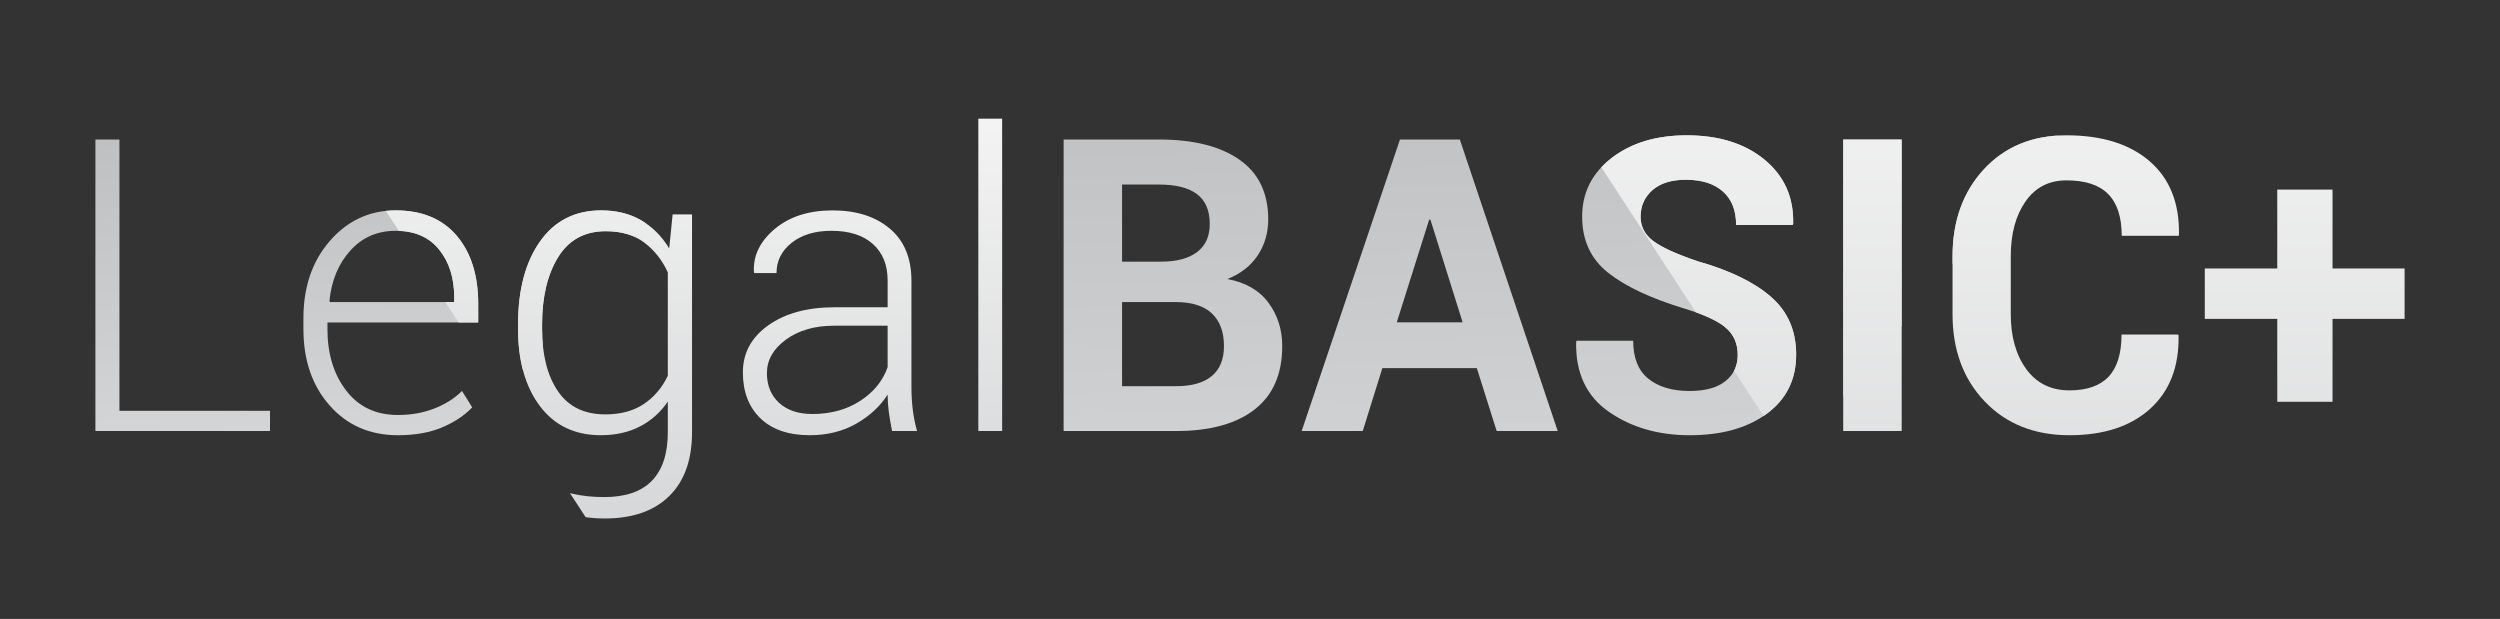
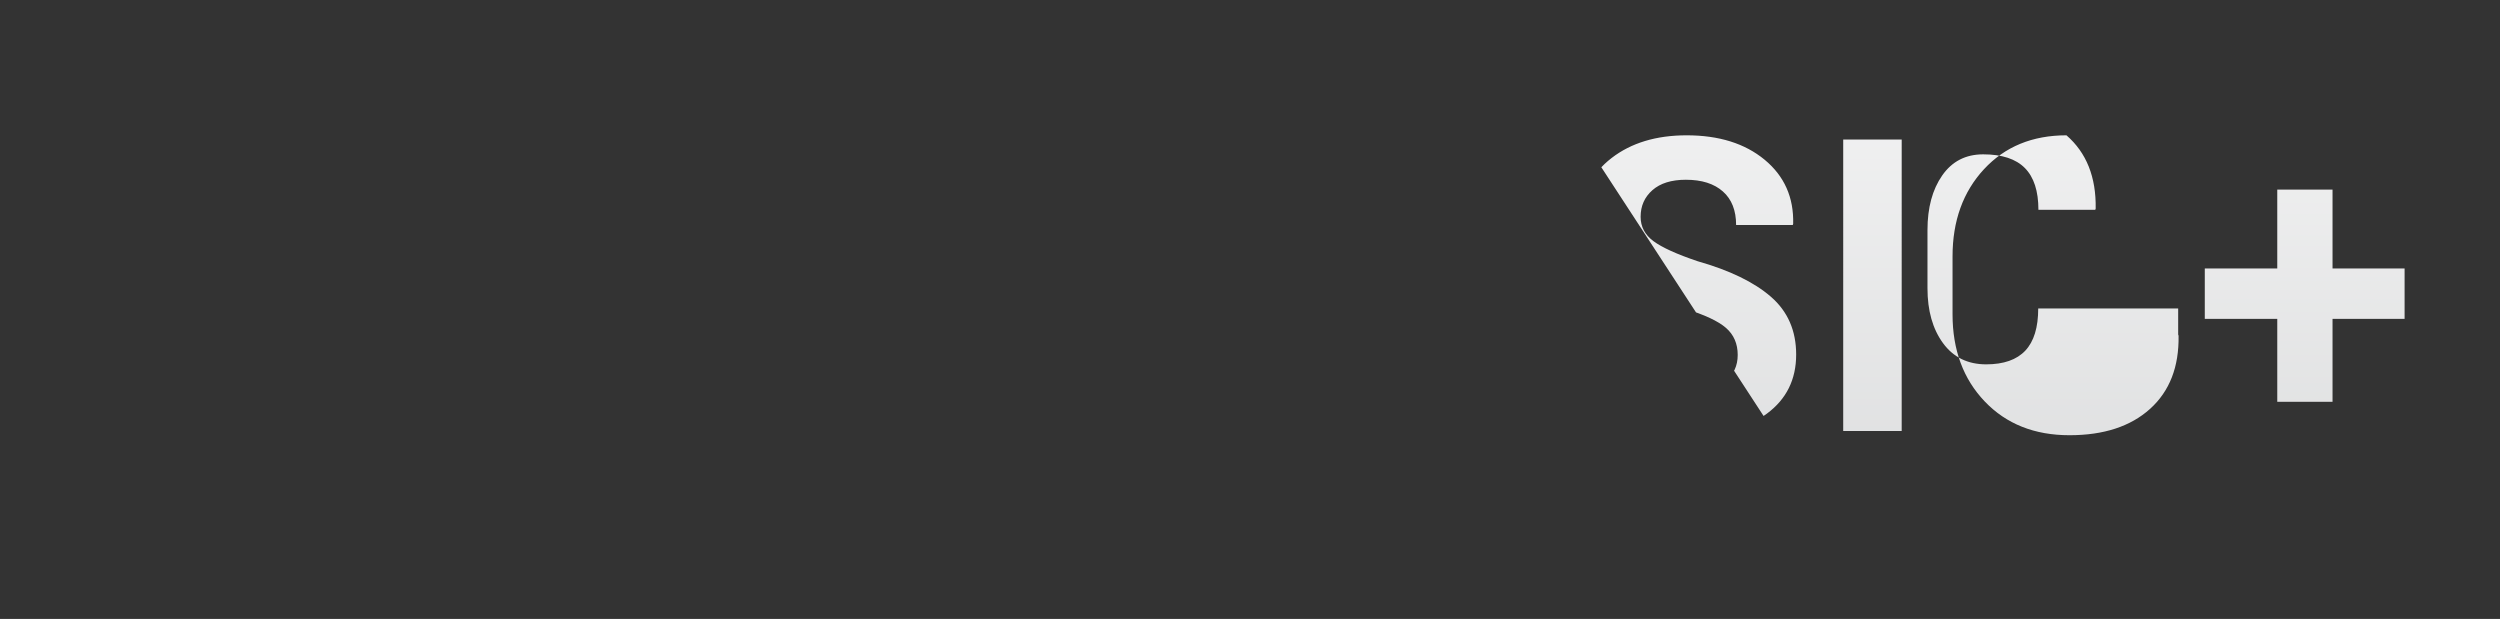
<svg xmlns="http://www.w3.org/2000/svg" xmlns:xlink="http://www.w3.org/1999/xlink" version="1.1" id="Warstwa_1" x="0px" y="0px" width="820px" height="203px" viewBox="0 0 820 203" enable-background="new 0 0 820 203" xml:space="preserve">
  <rect x="0" y="0" width="820" height="203" fill="#333333" stroke="none" />
  <g>
    <g>
      <defs>
-         <path id="SVGID_1_" d="M39.175,134.739h49.383v6.634H31.294V45.761h7.881V134.739z M130.518,142.75     c-9.191,0-16.658-3.248-22.39-9.752c-5.74-6.5-8.604-14.851-8.604-25.053v-3.607c0-10.245,2.898-18.696,8.7-25.349     c5.802-6.656,12.997-9.981,21.572-9.981c8.626,0,15.287,2.769,20.003,8.305c4.701,5.538,7.055,12.993,7.055,22.361v6.105h-49.449     v2.166c0,8.102,2.046,14.82,6.14,20.163c4.091,5.342,9.75,8.008,16.974,8.008c4.333,0,8.318-0.709,11.954-2.132     c3.632-1.423,6.654-3.338,9.06-5.744l3.349,5.384c-2.494,2.624-5.766,4.802-9.816,6.534     C141.014,141.888,136.166,142.75,130.518,142.75z M129.795,75.706c-6.042,0-11.01,2.165-14.903,6.498     c-3.9,4.333-6.177,9.829-6.834,16.483l0.202,0.394h40.716v-1.642c0-6.303-1.66-11.501-4.961-15.596     C140.705,77.753,135.971,75.706,129.795,75.706z M169.918,106.437c0-11.337,2.398-20.414,7.194-27.218     c4.793-6.809,11.48-10.211,20.059-10.211c5.035,0,9.416,1.082,13.14,3.25c3.716,2.167,6.783,5.243,9.188,9.225l1.12-11.162h6.368     v71.445c0,9.062-2.494,16.046-7.488,20.948c-4.991,4.904-12.06,7.355-21.208,7.355c-3.415,0-7.062-0.417-10.933-1.247     c-3.878-0.834-7.261-1.97-10.147-3.413l1.505-6.636c2.85,1.401,5.883,2.463,9.097,3.185c3.22,0.722,6.668,1.084,10.341,1.084     c7.003,0,12.24-1.794,15.695-5.386c3.463-3.588,5.193-8.887,5.193-15.891v-10.047c-2.409,3.547-5.464,6.272-9.163,8.177     c-3.702,1.902-7.98,2.854-12.838,2.854c-8.491,0-15.137-3.174-19.93-9.521c-4.796-6.348-7.194-14.819-7.194-25.412V106.437z      M177.803,107.817c0,8.58,1.729,15.407,5.189,20.486c3.452,5.079,8.644,7.618,15.563,7.618c4.984,0,9.185-1.127,12.574-3.381     c3.39-2.255,6.03-5.354,7.914-9.292V89.363c-1.799-3.982-4.348-7.234-7.657-9.752c-3.297-2.518-7.54-3.773-12.703-3.773     c-6.918,0-12.125,2.844-15.629,8.535c-3.503,5.69-5.251,13.044-5.251,22.064V107.817z M292.586,141.373     c-0.481-2.497-0.844-4.642-1.08-6.438c-0.246-1.792-0.363-3.63-0.363-5.514c-2.453,3.854-5.887,7.034-10.312,9.554     c-4.422,2.517-9.497,3.774-15.229,3.774c-6.963,0-12.361-1.849-16.192-5.547c-3.827-3.699-5.747-8.724-5.747-15.071     s2.783-11.493,8.339-15.431c5.56-3.94,12.784-5.912,21.67-5.912h17.47v-8.8c0-5.077-1.608-9.062-4.829-11.95     c-3.213-2.893-7.756-4.333-13.621-4.333c-5.387,0-9.732,1.312-13.041,3.938c-3.302,2.626-4.954,5.933-4.954,9.918h-7.29     l-0.132-0.396c-0.264-5.341,2.028-10.037,6.86-14.084c4.836-4.05,11.157-6.074,18.946-6.074c7.789,0,14.054,1.992,18.781,5.975     c4.73,3.983,7.091,9.697,7.091,17.139v34.936c0,2.493,0.144,4.925,0.43,7.29c0.287,2.362,0.757,4.705,1.414,7.026H292.586z      M266.455,135.791c6.037,0,11.27-1.434,15.692-4.302c4.418-2.866,7.418-6.555,8.997-11.063v-13.595h-17.536     c-6.39,0-11.663,1.522-15.821,4.565c-4.164,3.041-6.239,6.707-6.239,11c0,4.026,1.318,7.266,3.97,9.719     C258.166,134.564,261.809,135.791,266.455,135.791z M328.705,141.373h-7.814V38.931h7.814V141.373z" />
-       </defs>
+         </defs>
      <clipPath id="SVGID_2_">
        <use xlink:href="#SVGID_1_" overflow="visible" />
      </clipPath>
      <linearGradient id="SVGID_3_" gradientUnits="userSpaceOnUse" x1="37.496" y1="340.128" x2="25.128" y2="-14.033">
        <stop offset="0.002" style="stop-color:#FFFFFF" />
        <stop offset="0.997" style="stop-color:#B1B3B5" />
      </linearGradient>
      <polygon clip-path="url(#SVGID_2_)" fill="url(#SVGID_3_)" points="-9.594,341.772 285.474,-16.676 69.211,-15.572     -222.886,341.772   " />
      <g clip-path="url(#SVGID_2_)">
        <linearGradient id="SVGID_4_" gradientUnits="userSpaceOnUse" x1="300.035" y1="341.772" x2="300.035" y2="-16.676">
          <stop offset="0.003" style="stop-color:#B1B3B5" />
          <stop offset="0.998" style="stop-color:#FFFFFF" />
        </linearGradient>
        <polygon fill="url(#SVGID_4_)" points="529.524,341.772 319.006,-16.676 70.544,-16.676 304.387,341.772    " />
      </g>
    </g>
    <g>
      <defs>
-         <path id="SVGID_5_" d="M348.866,141.373V45.761h31.322c11.252,0,20.029,2.199,26.334,6.598     c6.302,4.399,9.457,10.936,9.457,19.603c0,4.375-1.139,8.296-3.415,11.751c-2.277,3.459-5.604,6.067-9.981,7.814     c5.952,1.099,10.44,3.68,13.459,7.752c3.022,4.069,4.532,8.821,4.532,14.249c0,9.147-3.02,16.079-9.06,20.783     c-6.049,4.707-14.605,7.061-25.682,7.061H348.866z M368.04,85.818h12.806c5.119,0,9.06-1.051,11.818-3.153     c2.757-2.1,4.134-5.165,4.134-9.193c0-4.42-1.384-7.684-4.164-9.783c-2.784-2.103-6.926-3.153-12.445-3.153H368.04V85.818z      M368.04,99.081v27.583h17.792c5.083,0,8.957-1.107,11.63-3.318c2.663-2.211,3.996-5.483,3.996-9.816     c0-4.64-1.308-8.207-3.933-10.703c-2.626-2.495-6.592-3.746-11.888-3.746H368.04z M484.402,120.753h-30.991l-6.435,20.62h-20.032     l32.243-95.612h19.637l32.11,95.612h-20.025L484.402,120.753z M458.141,105.715h21.602L469.17,72.026h-0.394L458.141,105.715z      M569.968,116.42c0-3.678-1.28-6.635-3.84-8.865c-2.564-2.232-7.062-4.335-13.497-6.306     c-11.035-3.327-19.404-7.246-25.122-11.753c-5.707-4.509-8.568-10.661-8.568-18.454c0-7.835,3.221-14.238,9.655-19.209     c6.438-4.968,14.646-7.451,24.627-7.451c10.591,0,19.118,2.67,25.578,8.011c6.456,5.34,9.577,12.345,9.357,21.014l-0.129,0.393     h-18.586c0-4.771-1.442-8.439-4.337-10.999c-2.887-2.561-6.933-3.841-12.145-3.841c-4.729,0-8.388,1.14-10.969,3.414     c-2.586,2.279-3.871,5.189-3.871,8.735c0,3.241,1.398,5.898,4.197,7.978c2.806,2.081,7.643,4.279,14.517,6.598     c10.503,2.979,18.517,6.864,24.032,11.66c5.516,4.792,8.273,11.107,8.273,18.944c0,8.187-3.198,14.646-9.588,19.374     c-6.395,4.726-14.841,7.089-25.348,7.089c-10.286,0-19.121-2.56-26.495-7.682c-7.378-5.122-10.958-12.76-10.734-22.918     l0.132-0.395h18.578c0,5.648,1.664,9.807,4.991,12.479c3.327,2.67,7.841,4.006,13.528,4.006c5.124,0,9.031-1.073,11.724-3.221     C568.621,122.878,569.968,120.008,569.968,116.42z M623.754,141.373h-19.181V45.761h19.181V141.373z M714.44,109.721l0.131,0.394     c0.173,10.2-2.934,18.189-9.323,23.97c-6.394,5.778-15.212,8.666-26.463,8.666c-11.469,0-20.731-3.687-27.782-11.062     c-7.048-7.378-10.569-16.911-10.569-28.601V84.11c0-11.645,3.438-21.179,10.305-28.599c6.879-7.419,15.898-11.129,27.059-11.129     c11.649,0,20.752,2.845,27.323,8.535c6.565,5.694,9.761,13.704,9.584,24.036l-0.133,0.395h-18.647     c0-6.131-1.478-10.694-4.437-13.692c-2.956-2.998-7.518-4.499-13.69-4.499c-5.736,0-10.209,2.31-13.431,6.928     c-3.217,4.618-4.829,10.582-4.829,17.894v19.109c0,7.355,1.701,13.353,5.094,17.995c3.394,4.64,8.109,6.959,14.154,6.959     c5.731,0,10.011-1.499,12.835-4.495c2.826-3,4.237-7.609,4.237-13.825H714.44z M765.071,88.049h23.635v16.549h-23.635v27.189     h-18.128v-27.189h-23.774V88.049h23.774v-25.87h18.128V88.049z" />
+         <path id="SVGID_5_" d="M348.866,141.373V45.761h31.322c11.252,0,20.029,2.199,26.334,6.598     c6.302,4.399,9.457,10.936,9.457,19.603c0,4.375-1.139,8.296-3.415,11.751c-2.277,3.459-5.604,6.067-9.981,7.814     c5.952,1.099,10.44,3.68,13.459,7.752c3.022,4.069,4.532,8.821,4.532,14.249c0,9.147-3.02,16.079-9.06,20.783     c-6.049,4.707-14.605,7.061-25.682,7.061H348.866z M368.04,85.818h12.806c5.119,0,9.06-1.051,11.818-3.153     c2.757-2.1,4.134-5.165,4.134-9.193c0-4.42-1.384-7.684-4.164-9.783c-2.784-2.103-6.926-3.153-12.445-3.153H368.04V85.818z      M368.04,99.081v27.583h17.792c5.083,0,8.957-1.107,11.63-3.318c2.663-2.211,3.996-5.483,3.996-9.816     c0-4.64-1.308-8.207-3.933-10.703c-2.626-2.495-6.592-3.746-11.888-3.746H368.04z M484.402,120.753h-30.991l-6.435,20.62h-20.032     l32.243-95.612h19.637l32.11,95.612h-20.025L484.402,120.753z M458.141,105.715h21.602L469.17,72.026h-0.394L458.141,105.715z      M569.968,116.42c0-3.678-1.28-6.635-3.84-8.865c-2.564-2.232-7.062-4.335-13.497-6.306     c-11.035-3.327-19.404-7.246-25.122-11.753c-5.707-4.509-8.568-10.661-8.568-18.454c0-7.835,3.221-14.238,9.655-19.209     c6.438-4.968,14.646-7.451,24.627-7.451c10.591,0,19.118,2.67,25.578,8.011c6.456,5.34,9.577,12.345,9.357,21.014l-0.129,0.393     h-18.586c0-4.771-1.442-8.439-4.337-10.999c-2.887-2.561-6.933-3.841-12.145-3.841c-4.729,0-8.388,1.14-10.969,3.414     c-2.586,2.279-3.871,5.189-3.871,8.735c0,3.241,1.398,5.898,4.197,7.978c2.806,2.081,7.643,4.279,14.517,6.598     c10.503,2.979,18.517,6.864,24.032,11.66c5.516,4.792,8.273,11.107,8.273,18.944c0,8.187-3.198,14.646-9.588,19.374     c-6.395,4.726-14.841,7.089-25.348,7.089c-10.286,0-19.121-2.56-26.495-7.682c-7.378-5.122-10.958-12.76-10.734-22.918     l0.132-0.395h18.578c0,5.648,1.664,9.807,4.991,12.479c3.327,2.67,7.841,4.006,13.528,4.006c5.124,0,9.031-1.073,11.724-3.221     C568.621,122.878,569.968,120.008,569.968,116.42z M623.754,141.373h-19.181V45.761h19.181V141.373z M714.44,109.721l0.131,0.394     c0.173,10.2-2.934,18.189-9.323,23.97c-6.394,5.778-15.212,8.666-26.463,8.666c-11.469,0-20.731-3.687-27.782-11.062     c-7.048-7.378-10.569-16.911-10.569-28.601V84.11c0-11.645,3.438-21.179,10.305-28.599c6.879-7.419,15.898-11.129,27.059-11.129     c6.565,5.694,9.761,13.704,9.584,24.036l-0.133,0.395h-18.647     c0-6.131-1.478-10.694-4.437-13.692c-2.956-2.998-7.518-4.499-13.69-4.499c-5.736,0-10.209,2.31-13.431,6.928     c-3.217,4.618-4.829,10.582-4.829,17.894v19.109c0,7.355,1.701,13.353,5.094,17.995c3.394,4.64,8.109,6.959,14.154,6.959     c5.731,0,10.011-1.499,12.835-4.495c2.826-3,4.237-7.609,4.237-13.825H714.44z M765.071,88.049h23.635v16.549h-23.635v27.189     h-18.128v-27.189h-23.774V88.049h23.774v-25.87h18.128V88.049z" />
      </defs>
      <clipPath id="SVGID_6_">
        <use xlink:href="#SVGID_5_" overflow="visible" />
      </clipPath>
      <linearGradient id="SVGID_7_" gradientUnits="userSpaceOnUse" x1="393.252" y1="471.404" x2="374.438" y2="-67.361">
        <stop offset="0.002" style="stop-color:#FFFFFF" />
        <stop offset="0.997" style="stop-color:#B1B3B5" />
      </linearGradient>
-       <polygon clip-path="url(#SVGID_6_)" fill="url(#SVGID_7_)" points="321.621,473.904 770.473,-71.386 441.498,-69.704     -2.837,473.904   " />
      <g clip-path="url(#SVGID_6_)">
        <linearGradient id="SVGID_8_" gradientUnits="userSpaceOnUse" x1="657.699" y1="478.644" x2="657.699" y2="-66.644">
          <stop offset="0.003" style="stop-color:#B1B3B5" />
          <stop offset="0.998" style="stop-color:#FFFFFF" />
        </linearGradient>
        <polygon fill="url(#SVGID_8_)" points="869.424,191.24 725.71,-66.645 445.975,-66.645 801.691,478.645    " />
      </g>
    </g>
  </g>
</svg>